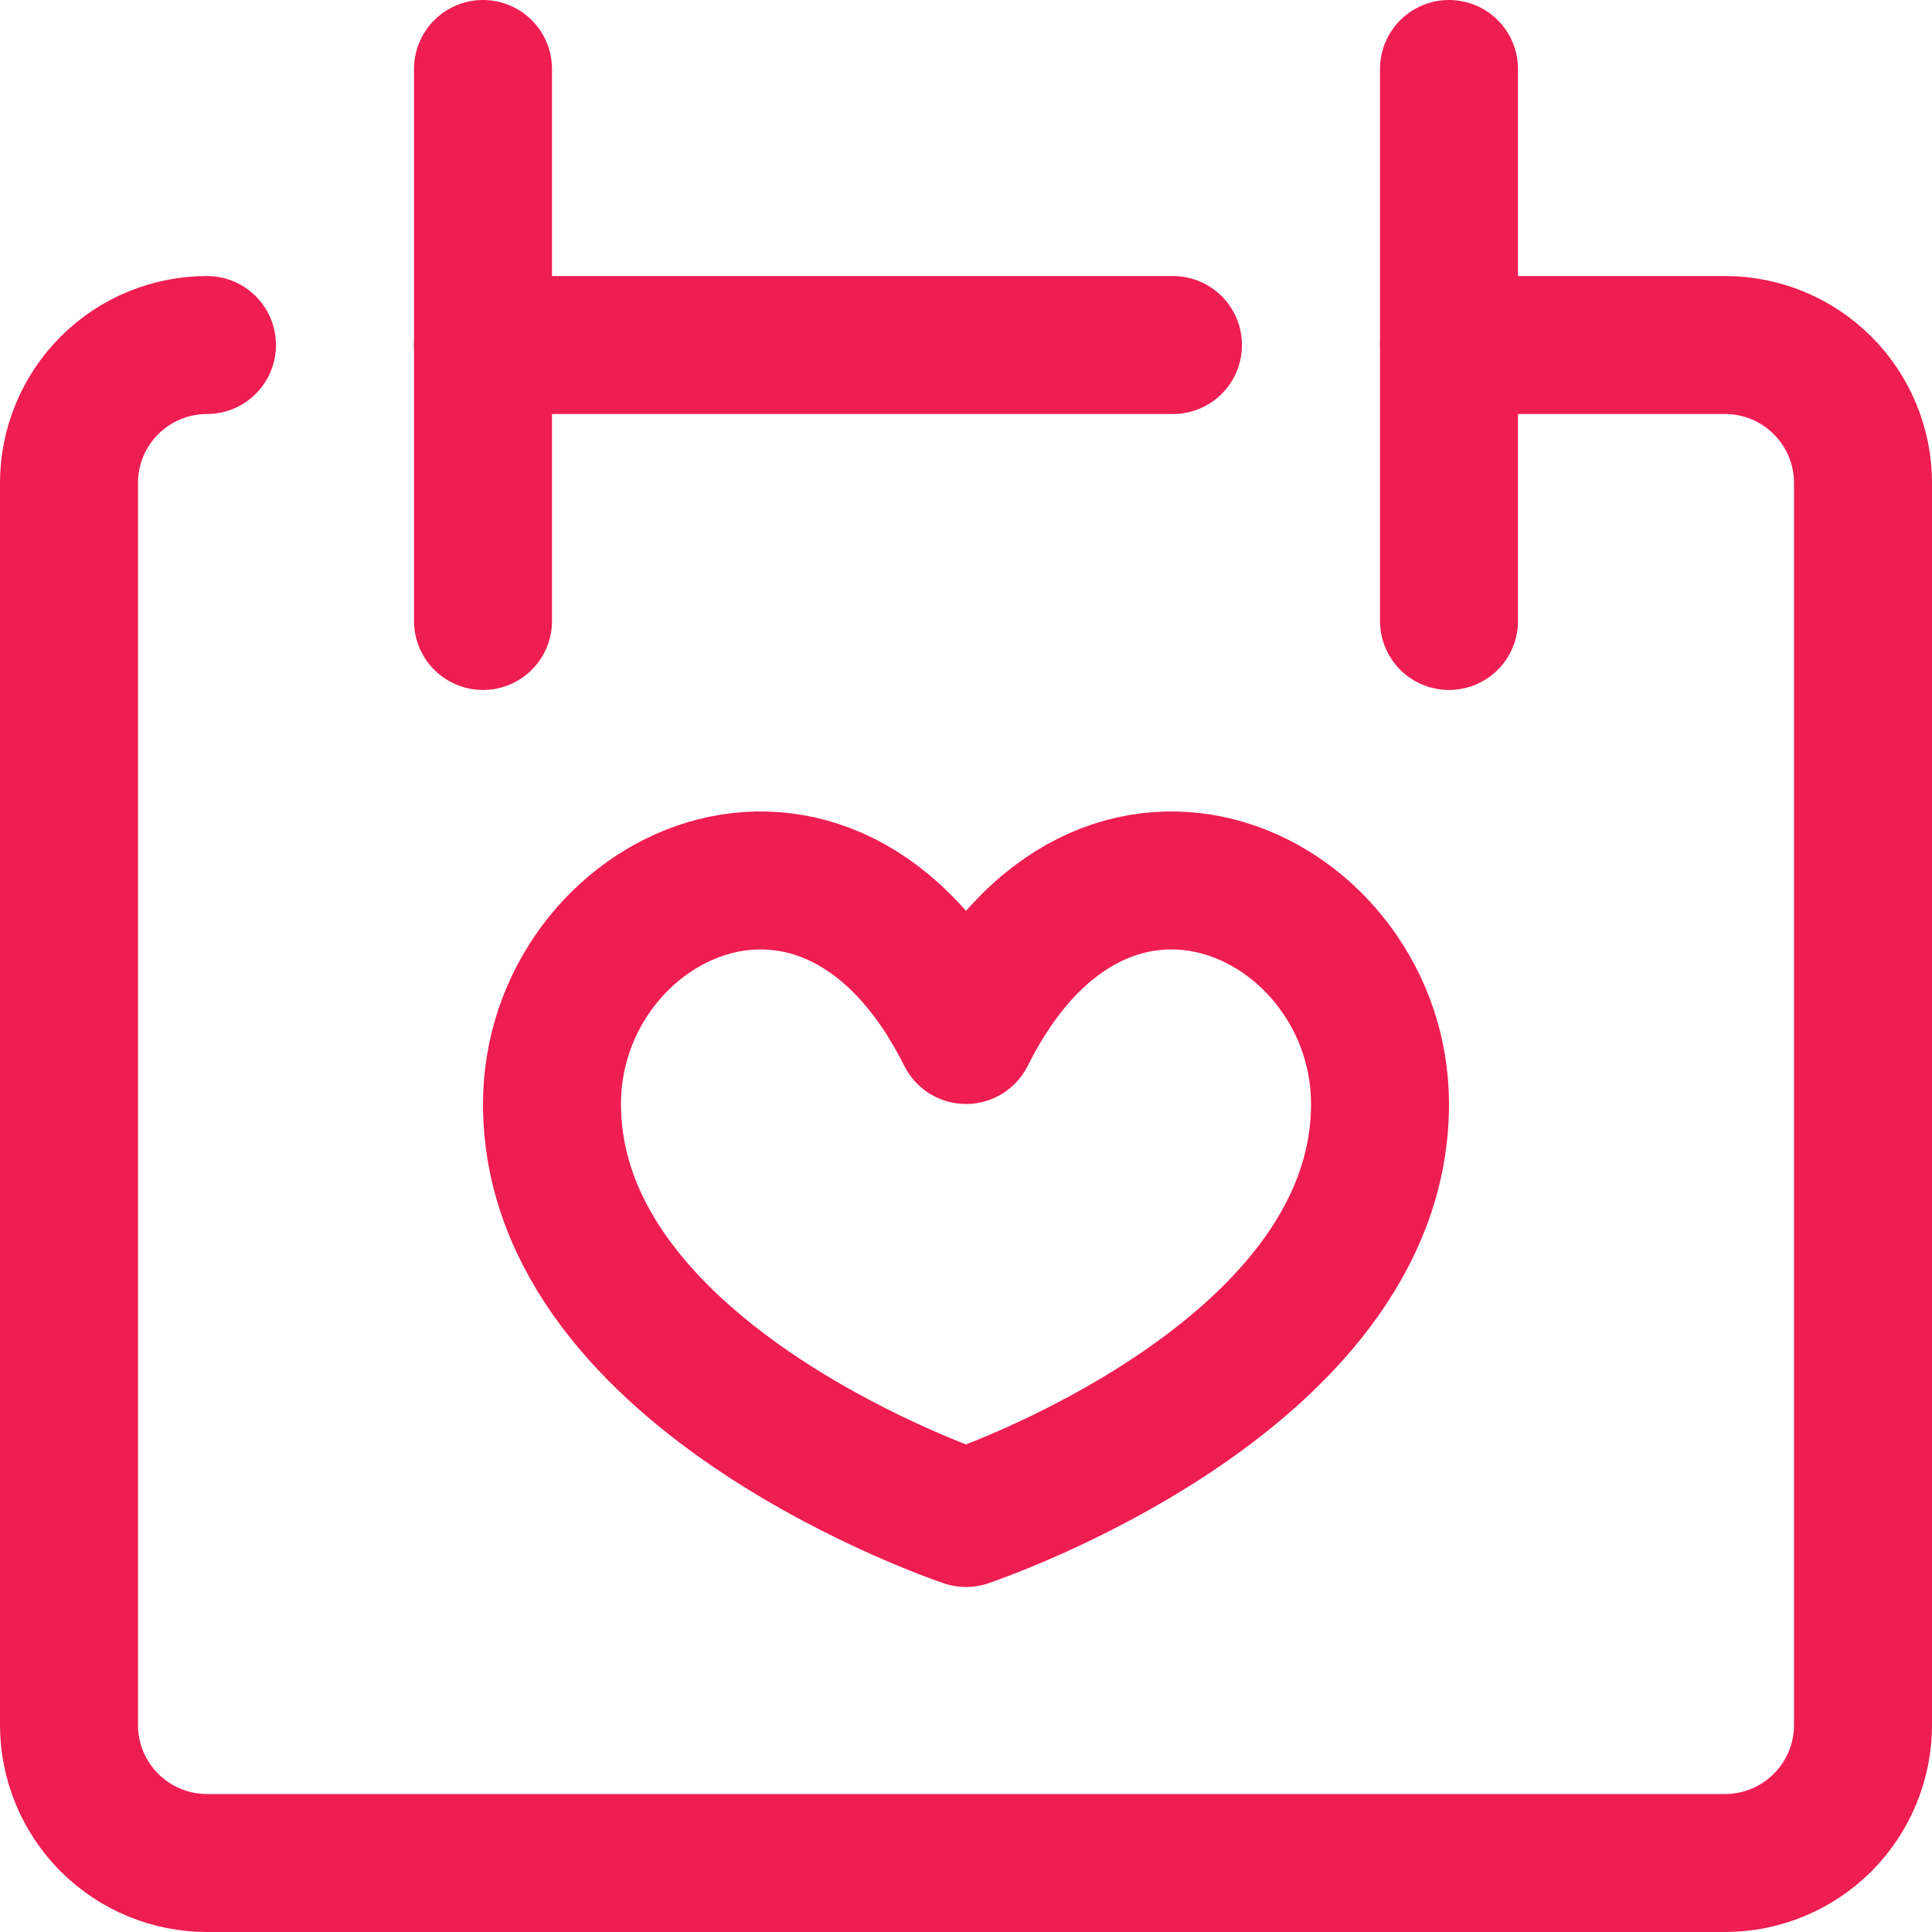
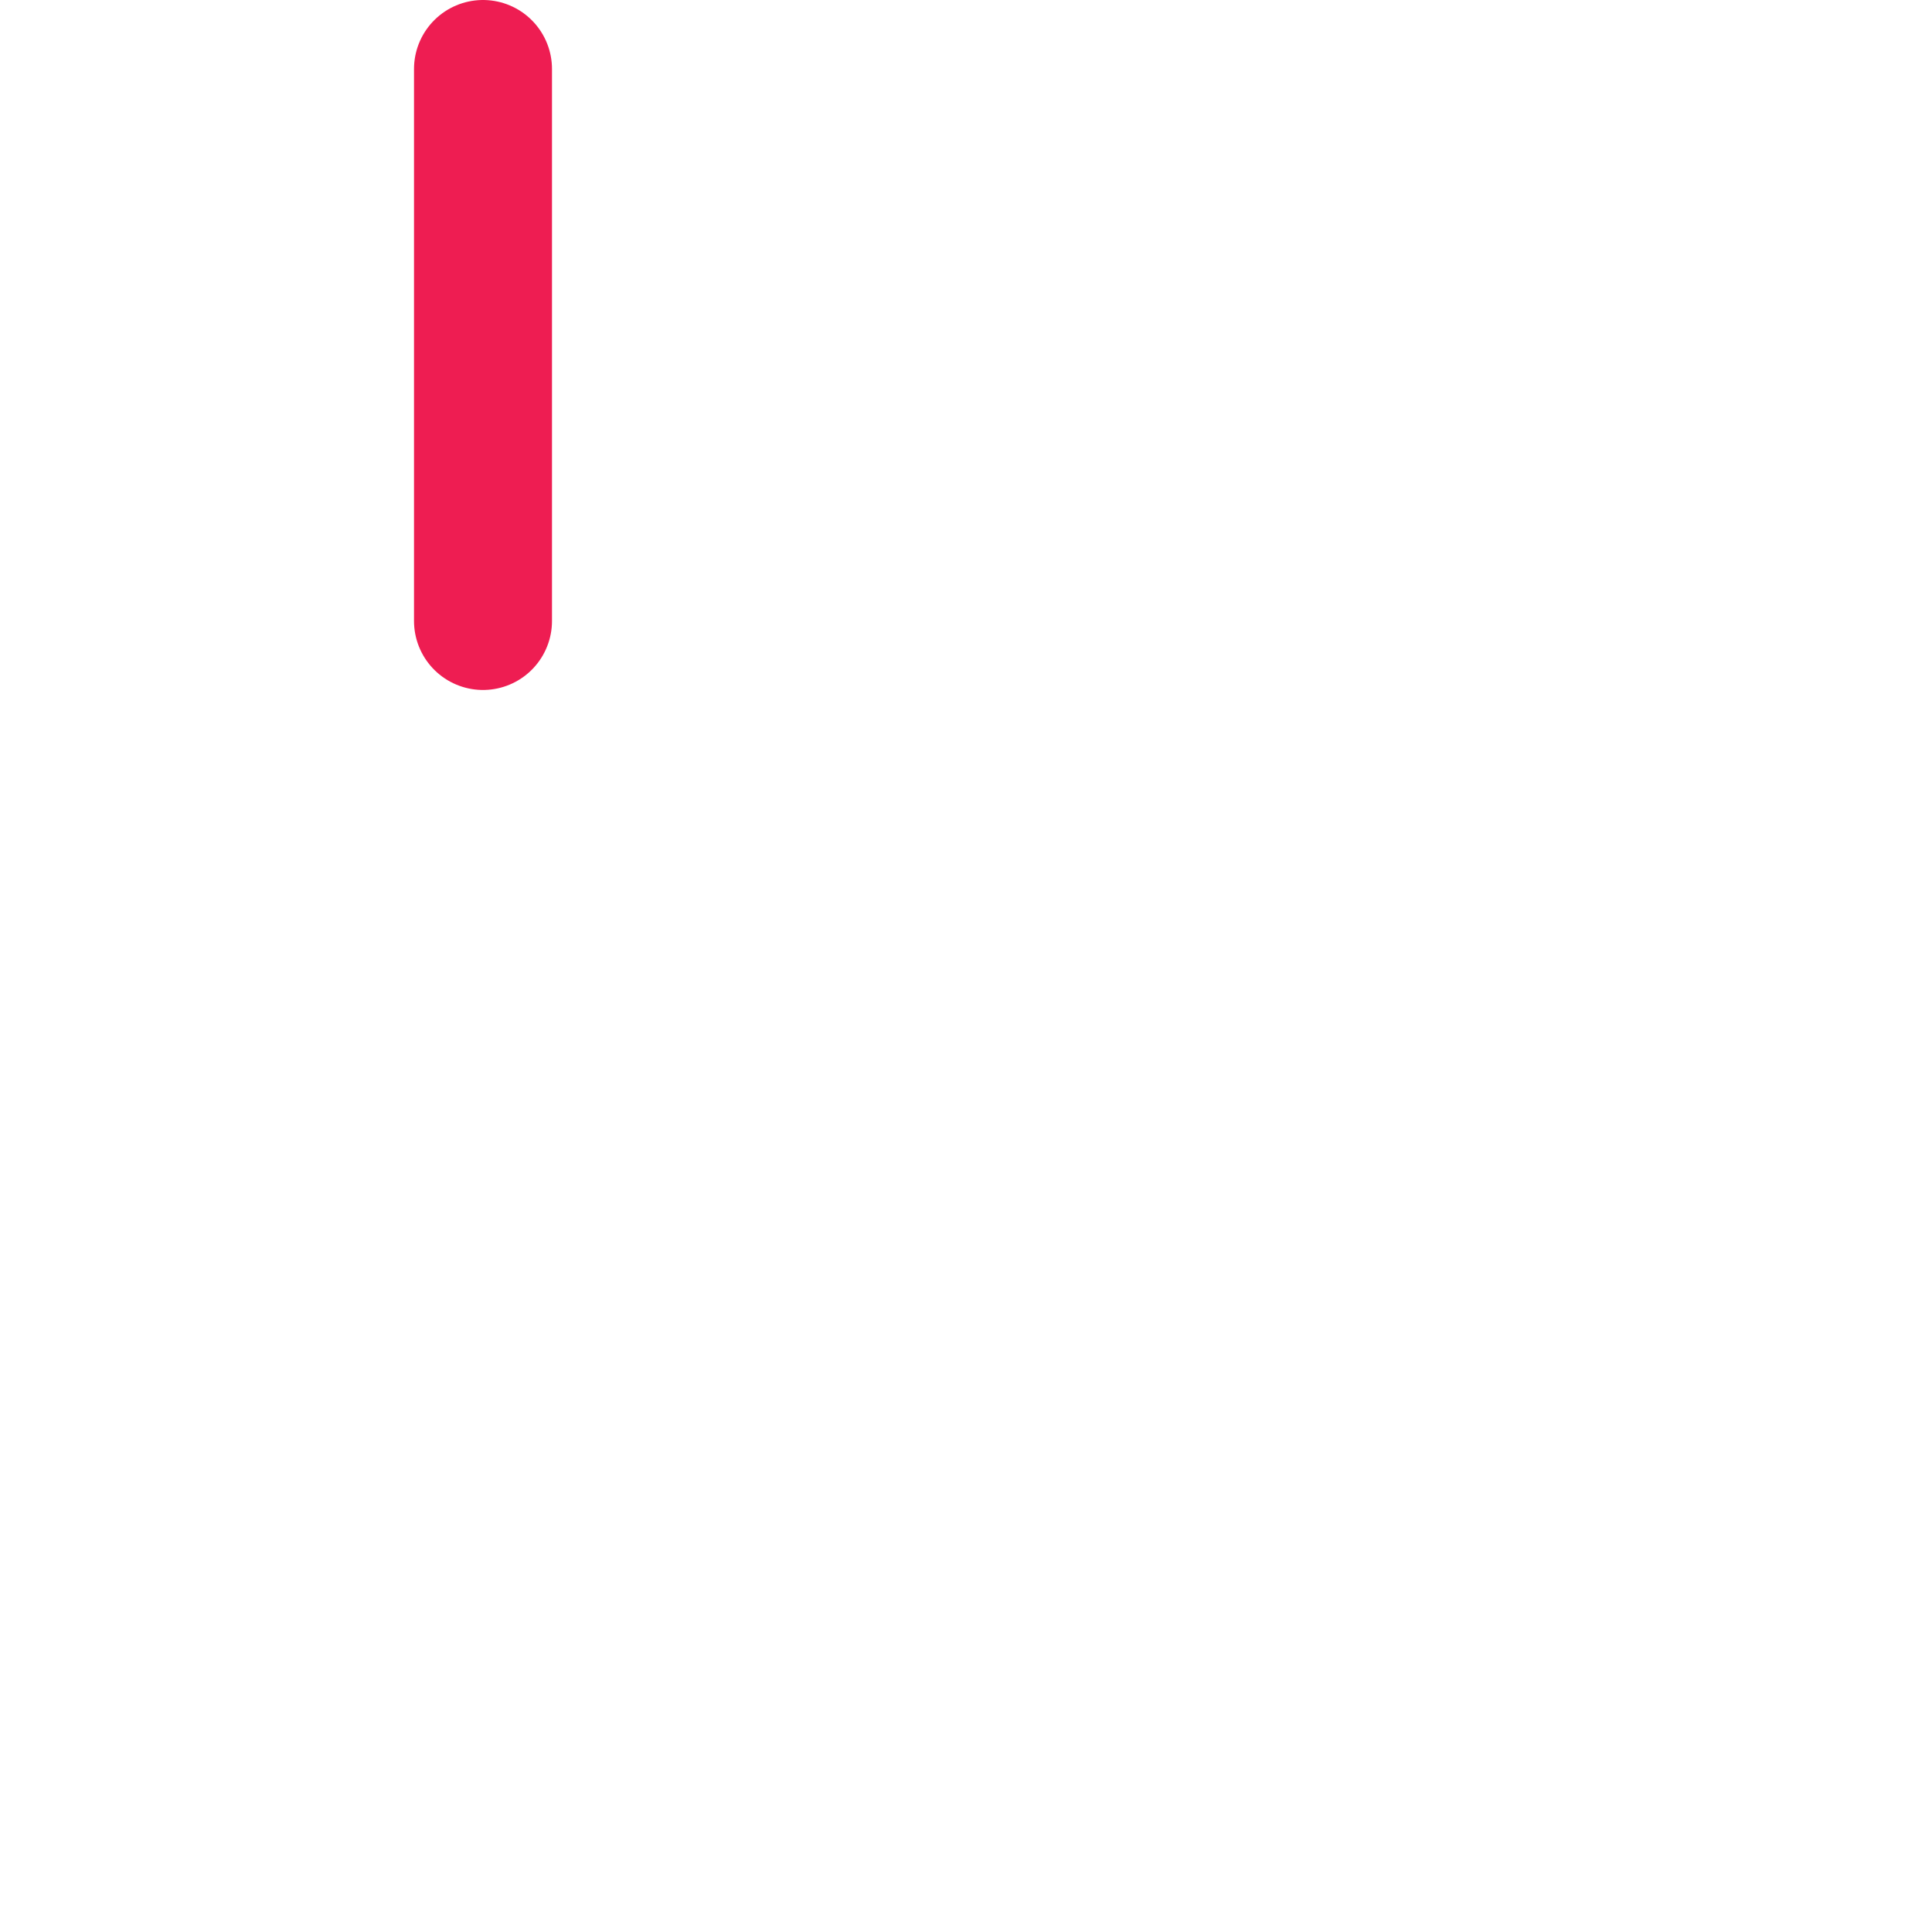
<svg xmlns="http://www.w3.org/2000/svg" width="24" height="24" viewBox="0 0 24 24" fill="none">
-   <path d="M2.571 4.286C2.117 4.286 1.681 4.466 1.359 4.788C1.038 5.109 0.857 5.545 0.857 6V21.428C0.857 21.883 1.038 22.319 1.359 22.641C1.681 22.962 2.117 23.143 2.571 23.143H21.429C21.883 23.143 22.319 22.962 22.641 22.641C22.962 22.319 23.143 21.883 23.143 21.428V6C23.143 5.545 22.962 5.109 22.641 4.788C22.319 4.466 21.883 4.286 21.429 4.286H18" stroke="#EE1D52" stroke-width="1.714" stroke-linecap="round" stroke-linejoin="round" />
  <path d="M6 0.857V7.714" stroke="#EE1D52" stroke-width="1.714" stroke-linecap="round" stroke-linejoin="round" />
-   <path d="M18 0.857V7.714" stroke="#EE1D52" stroke-width="1.714" stroke-linecap="round" stroke-linejoin="round" />
-   <path d="M6 4.286H14.571" stroke="#EE1D52" stroke-width="1.714" stroke-linecap="round" stroke-linejoin="round" />
-   <path d="M12 12.857C13.714 9.429 17.143 11.143 17.143 13.714C17.143 17.143 12 18.857 12 18.857C12 18.857 6.857 17.143 6.857 13.714C6.857 11.143 10.286 9.429 12 12.857Z" stroke="#EE1D52" stroke-width="1.714" stroke-linecap="round" stroke-linejoin="round" />
</svg>